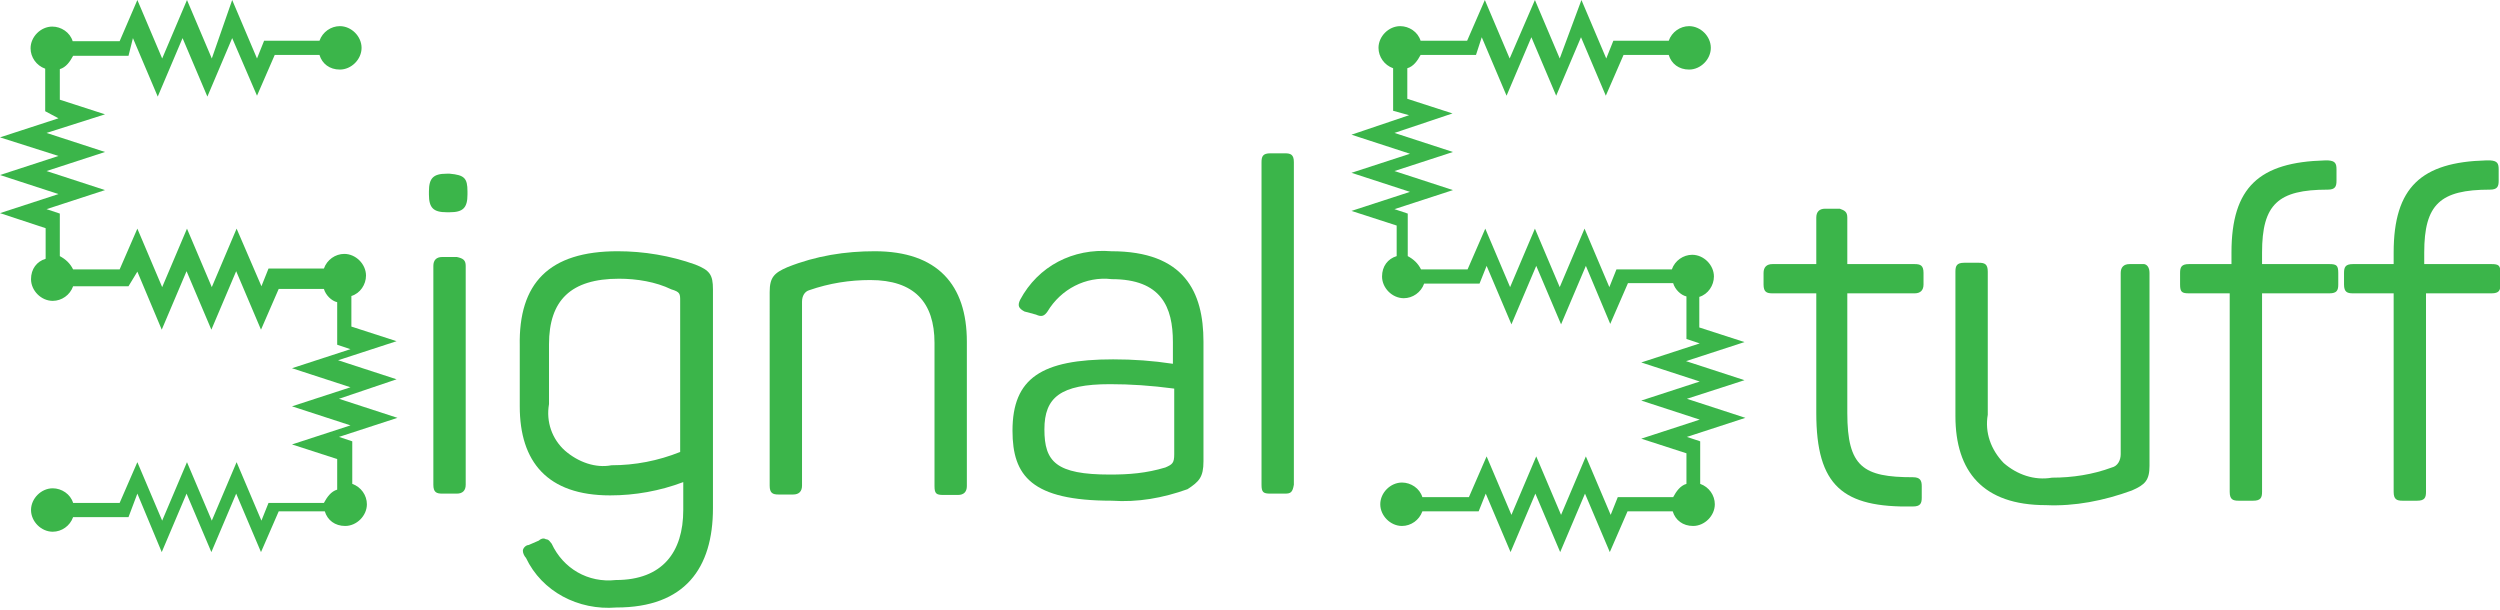
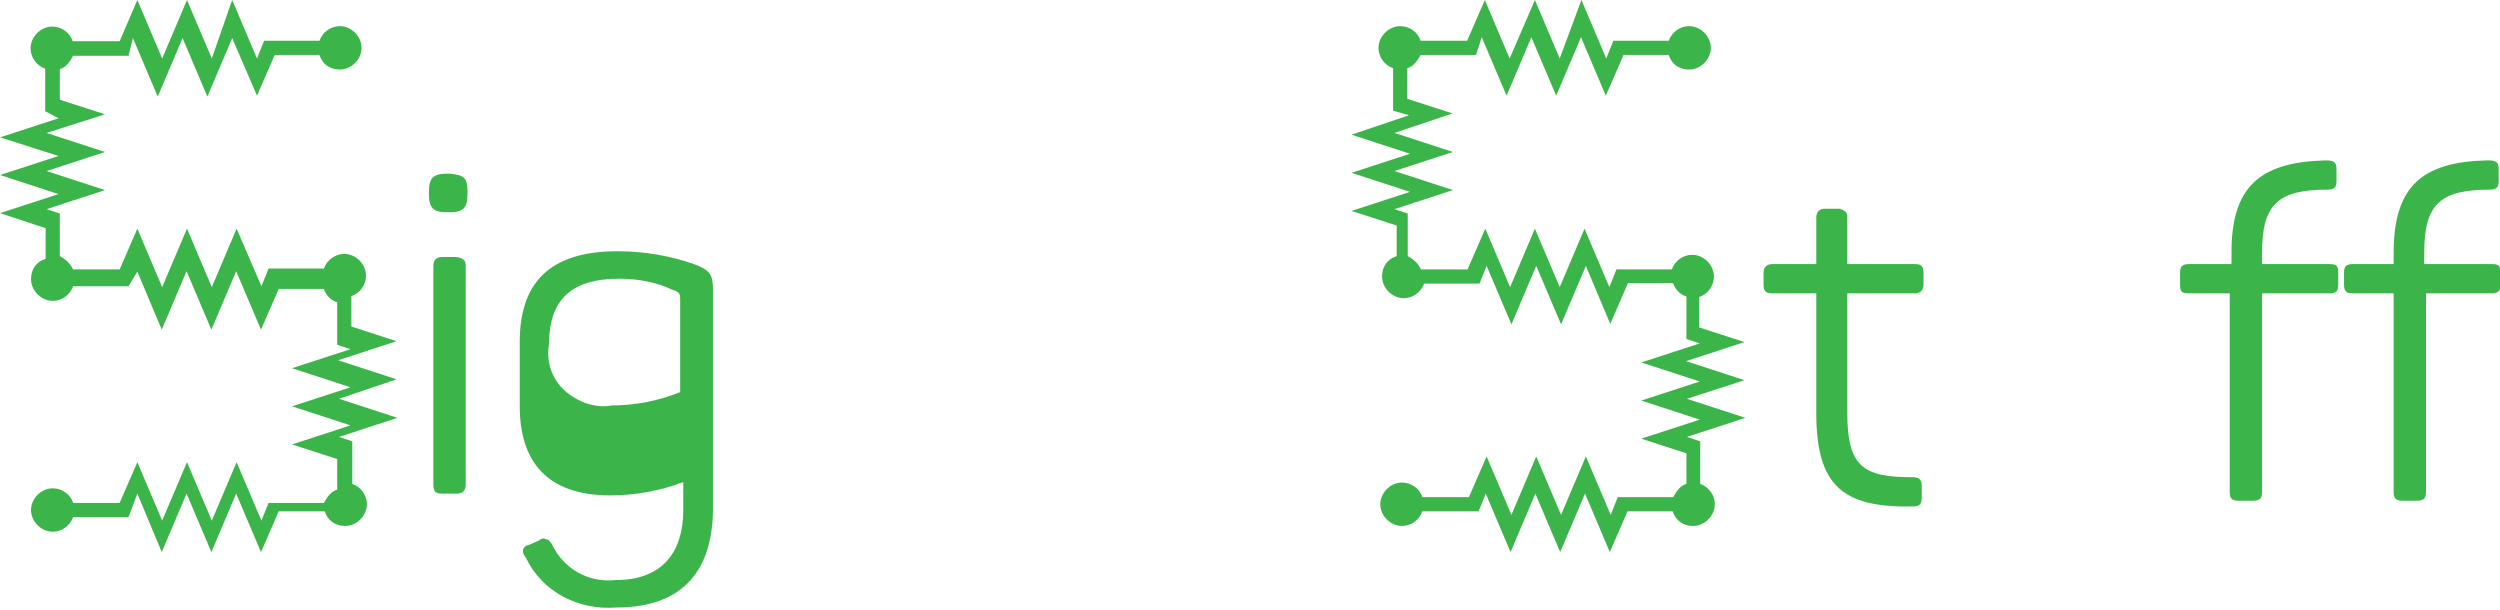
<svg xmlns="http://www.w3.org/2000/svg" version="1.1" id="Layer_1" x="0px" y="0px" viewBox="0 0 564.2 137.6" style="enable-background:new 0 0 564.2 137.6;" xml:space="preserve">
  <style type="text/css">
.st3{fill-rule:evenodd;clip-rule:evenodd;fill:#3BB54A;}
.st4{fill:#3BB54A;}
</style>
  <g id="SignalStuff">
    <g id="Signal">
      <path id="Path_00000138547078569291455970000005158217929582408361_" class="st3" d="M52.4,0L58,13.2l1.6-4h12.5       c0.7-2,2.6-3.3,4.6-3.3c2.6,0,4.9,2.3,4.9,4.9s-2.3,4.9-4.9,4.9c-2.3,0-4-1.3-4.6-3.3H62l-4,9.2L52.4,8.6l-5.6,13.2L41.2,8.6       l-5.6,13.2L30,8.6l-1,4H16.5c-0.7,1.3-1.6,2.6-3,3v6.9l10.2,3.3L10.5,30l13.2,4.3l-13.2,4.3l13.2,4.3l-13.2,4.3l3,1v9.6       c1.3,0.7,2.3,1.6,3,3H27l4-9.2l5.6,13.2l5.6-13.2l5.6,13.2l5.6-13.2L59,64.6l1.6-4h12.5c0.7-2,2.6-3.3,4.6-3.3       c2.6,0,4.9,2.3,4.9,4.9c0,2-1.3,4-3.3,4.6v6.9l10.2,3.3l-13.2,4.3l13.2,4.3L76.5,90l13.2,4.3l-13.2,4.3l3,1v9.6       c2,0.7,3.3,2.6,3.3,4.6c0,2.6-2.3,4.9-4.9,4.9c-2.3,0-4-1.3-4.6-3.3H62.9l-4,9.2l-5.6-13.2l-5.6,13.2l-5.6-13.2l-5.6,13.2       L31,111.4l-2,5.3H16.5c-0.7,2-2.6,3.3-4.6,3.3c-2.6,0-4.9-2.3-4.9-4.9c0-2.6,2.3-4.9,4.9-4.9c2,0,4,1.3,4.6,3.3H27l4-9.2       l5.6,13.2l5.6-13.2l5.6,13.2l5.6-13.2l5.6,13.2l1.6-4h12.5c0.7-1.3,1.6-2.6,3-3v-6.9l-10.2-3.3l13.2-4.3l-13.2-4.3l13.2-4.3       l-13.2-4.3l13.2-4.3l-3-1v-9.6c-1.3-0.3-2.6-1.6-3-3H62.9l-4,9.2l-5.6-13.2l-5.6,13.2l-5.6-13.2l-5.6,13.2L31,61.3l-2,3.3H16.5       c-0.7,2-2.6,3.3-4.6,3.3c-2.6,0-4.9-2.3-4.9-4.9c0-2.3,1.3-4,3.3-4.6v-6.9L0,48.1l13.2-4.3L0,39.5l13.2-4.3L0,31l13.2-4.3l-3-1.6       v-9.6c-2-0.7-3.3-2.6-3.3-4.6c0-2.6,2.3-4.9,4.9-4.9c2,0,4,1.3,4.6,3.3H27L31,0l5.6,13.2L42.2,0l5.6,13.2L52.4,0z" />
      <path id="Shape_00000158016806662142920860000010873825439955414197_" class="st4" d="M105.5,43.2v0.7c0,3-1,4-4,4h-0.7       c-3,0-4-1-4-4v-0.7c0-3,1-4,4-4h0.7C104.8,39.5,105.5,40.2,105.5,43.2z M105.1,60v49.4c0,1.3-0.7,2-2,2h-3.3c-1.3,0-2-0.3-2-2V60       c0-1.3,0.7-2,2-2h3.3C104.5,58.3,105.1,58.7,105.1,60z" />
-       <path id="Shape_00000093875025696338878930000009502448131372621706_" class="st4" d="M139.4,56.7c5.9,0,11.9,1,17.5,3       c3.3,1.3,4,2.3,4,5.6v49.4c0,13.5-6.3,22.4-21.8,22.4c-8.6,0.7-16.8-3.6-20.4-11.2c-0.3-0.3-0.7-1-0.7-1.6s0.7-1.3,1.3-1.3l2.3-1       c0.3-0.3,1-0.7,1.6-0.3c0.7,0,1,0.7,1.3,1c2.6,5.6,8.2,8.9,14.5,8.2c10.5,0,15.2-6.3,15.2-15.8v-6.3c-5.3,2-10.9,3-16.5,3       c-14.2,0-20.4-7.6-20.4-20.1V78.1C117,63.9,123.9,56.7,139.4,56.7z M139.7,62.9c-10.9,0-15.8,4.9-15.8,14.8v13.5       c-0.7,4,0.7,7.9,3.6,10.5c3,2.6,6.9,4,10.5,3.3c5.3,0,10.5-1,15.5-3V67.9c0-1.6,0-2-2-2.6C148,63.6,143.7,62.9,139.7,62.9       L139.7,62.9z" />
-       <path id="Shape_00000044874235327984161310000017201049124948991155_" class="st4" d="M197.4,56.7c14.2,0,20.8,7.6,20.8,20.4       v32.6c0,1.3-0.7,2-2,2h-3.3c-1.6,0-2-0.3-2-2V77.4c0-9.2-4.6-14.2-14.5-14.2c-4.6,0-9.2,0.7-13.8,2.3c-1,0.3-1.6,1.3-1.6,2.6       v41.5c0,1.3-0.7,2-2,2h-3.3c-1.3,0-2-0.3-2-2V65.9c0-3.3,1-4.3,4-5.6C184.2,57.7,190.8,56.7,197.4,56.7L197.4,56.7z" />
-       <path id="Shape_00000000181914120568134820000015739226467696554630_" class="st4" d="M250.8,56.7c16.5,0,20.8,9.2,20.8,20.4v27       c0,3.6-1,4.6-3.6,6.3c-5.6,2-11.2,3-17.1,2.6c-18.1,0-22.4-5.6-22.4-15.8c0-11.9,6.6-16.1,22.7-16.1c4.6,0,8.9,0.3,13.5,1v-4.9       c0-7.9-2.6-14.2-13.8-14.2c-5.9-0.7-11.5,2.3-14.5,7.3c-0.7,1-1.3,1.3-2.6,0.7l-2.6-0.7c-1.3-0.7-1.6-1.3-1-2.6       C234.3,60,242.2,56,250.8,56.7L250.8,56.7z M250.5,86.7c-11.2,0-14.8,3-14.8,10.2c0,7.3,2.6,10.2,14.8,10.2       c4.3,0,8.2-0.3,12.5-1.6c1.6-0.7,2-1,2-3V87.7C259.7,87,255.1,86.7,250.5,86.7L250.5,86.7z" />
-       <path id="Shape_00000161604489010297189700000000988081340846718398_" class="st4" d="M290,111.4h-3.3c-1.6,0-2-0.3-2-2V36.6       c0-1.3,0.3-2,2-2h3.3c1.3,0,2,0.3,2,2v72.8C291.7,111.1,291.3,111.4,290,111.4z" />
+       <path id="Shape_00000093875025696338878930000009502448131372621706_" class="st4" d="M139.4,56.7c5.9,0,11.9,1,17.5,3       c3.3,1.3,4,2.3,4,5.6v49.4c0,13.5-6.3,22.4-21.8,22.4c-8.6,0.7-16.8-3.6-20.4-11.2c-0.3-0.3-0.7-1-0.7-1.6s0.7-1.3,1.3-1.3l2.3-1       c0.3-0.3,1-0.7,1.6-0.3c0.7,0,1,0.7,1.3,1c2.6,5.6,8.2,8.9,14.5,8.2c10.5,0,15.2-6.3,15.2-15.8v-6.3c-5.3,2-10.9,3-16.5,3       c-14.2,0-20.4-7.6-20.4-20.1V78.1C117,63.9,123.9,56.7,139.4,56.7z M139.7,62.9c-10.9,0-15.8,4.9-15.8,14.8c-0.7,4,0.7,7.9,3.6,10.5c3,2.6,6.9,4,10.5,3.3c5.3,0,10.5-1,15.5-3V67.9c0-1.6,0-2-2-2.6C148,63.6,143.7,62.9,139.7,62.9       L139.7,62.9z" />
    </g>
    <g id="Stuff" transform="translate(92, 0)">
      <path id="Path_00000170246481190356528970000010644563854942859188_" class="st3" d="M264.9,0l5.6,13.2l1.6-4h12.5       c0.7-2,2.6-3.3,4.6-3.3c2.6,0,4.9,2.3,4.9,4.9s-2.3,4.9-4.9,4.9c-2.3,0-4-1.3-4.6-3.3h-10.2l-4,9.2l-5.6-13.2l-5.6,13.2       l-5.6-13.2l-5.6,13.2l-5.6-13.2l-1.3,4h-12.5c-0.7,1.3-1.6,2.6-3,3v6.9l10.2,3.3L222.7,30l13.2,4.3l-13.2,4.3l13.2,4.3l-13.2,4.3       l3,1v9.6c1.3,0.7,2.3,1.6,3,3h10.5l4-9.2l5.6,13.2l5.6-13.2l5.6,13.2l5.6-13.2l5.6,13.2l1.6-4h12.5c0.7-2,2.6-3.3,4.6-3.3       c2.6,0,4.9,2.3,4.9,4.9c0,2-1.3,4-3.3,4.6v6.9l10.2,3.3l-13.2,4.3l13.2,4.3L288.7,90l13.2,4.3l-13.2,4.3l3,1v9.6       c2,0.7,3.3,2.6,3.3,4.6c0,2.6-2.3,4.9-4.9,4.9c-2.3,0-4-1.3-4.6-3.3h-10.2l-4,9.2l-5.6-13.2l-5.6,13.2l-5.6-13.2l-5.6,13.2       l-5.6-13.2l-1.6,4H229c-0.7,2-2.6,3.3-4.6,3.3c-2.6,0-4.9-2.3-4.9-4.9c0-2.6,2.3-4.9,4.9-4.9c2,0,4,1.3,4.6,3.3h10.5l4-9.2       l5.6,13.2l5.6-13.2l5.6,13.2l5.6-13.2l5.6,13.2l1.6-4h12.5c0.7-1.3,1.6-2.6,3-3v-6.9l-10.2-3.3l13.2-4.3l-13.2-4.3l13.2-4.3       l-13.2-4.3l13.2-4.3l-3-1v-9.6c-1.3-0.3-2.6-1.6-3-3h-10.2l-4,9.2L265.9,60l-5.6,13.2L254.7,60l-5.6,13.2L243.5,60l-1.6,4h-12.5       c-0.7,2-2.6,3.3-4.6,3.3c-2.6,0-4.9-2.3-4.9-4.9c0-2.3,1.3-4,3.3-4.6v-6.9l-10.2-3.3l13.2-4.3l-13.2-4.3l13.2-4.3l-13.2-4.3       L226,26l-3.6-1v-9.6c-2-0.7-3.3-2.6-3.3-4.6c0-2.6,2.3-4.9,4.9-4.9c2,0,4,1.3,4.6,3.3h10.5l4-9.2l5.6,13.2L254.4,0l5.6,13.2       L264.9,0z" />
      <path id="Shape_00000142146636845911190480000011433473759190686367_" class="st4" d="M324.9,49.1v10.5h15.2c1.3,0,2,0.3,2,2v2.6       c0,1.3-0.7,2-2,2h-15.2v27c0,12.2,3.6,14.5,14.8,14.5c1.6,0,2,0.7,2,2v2.6c0,1.3-0.3,2-2,2c-15.8,0.3-21.8-4.6-21.8-21.1v-27       h-9.9c-1.3,0-2-0.3-2-2v-2.6c0-1.3,0.7-2,2-2h9.9V49.1c0-1.3,0.7-2,2-2h3.3C324.3,47.5,324.9,47.8,324.9,49.1z" />
-       <path id="Shape_00000105393496201754660880000006045354966610198664_" class="st4" d="M393.1,61.6v43.5c0,3.3-1,4.3-4,5.6       c-6.3,2.3-12.9,3.6-19.4,3.3c-14.2,0-20.4-7.6-20.4-20.1V61.3c0-1.3,0.3-2,2-2h3.3c1.3,0,2,0.3,2,2v32.3c-0.7,4,0.7,7.9,3.6,10.9       c3,2.6,6.9,4,10.9,3.3c4.6,0,9.2-0.7,13.5-2.3c1.3-0.3,2-1.6,2-3V61.6c0-1.3,0.7-2,2-2h3.3C392.5,59.7,393.1,60.3,393.1,61.6z" />
      <path id="Shape_00000073682845188415239120000002831457933629084040_" class="st4" d="M435.3,38.2v2.6c0,1.3-0.3,2-2,2       c-11.2,0-14.8,3.3-14.8,14.2v2.6h15.2c1.6,0,2,0.3,2,2v2.6c0,1.3-0.3,2-2,2h-15.2v44.8c0,1.3-0.3,2-2,2h-3.3c-1.3,0-2-0.3-2-2       V66.2H402c-1.6,0-2-0.3-2-2v-2.6c0-1.3,0.3-2,2-2h9.6V57c0-14.8,6.3-20.4,21.1-20.8h0.7C435,36.3,435.3,36.9,435.3,38.2z" />
      <path id="Shape_00000014599219842853648140000004248930182016475047_" class="st4" d="M471.9,38.2v2.6c0,1.3-0.3,2-2,2       c-11.2,0-14.8,3.3-14.8,14.2v2.6h15.2c1.6,0,2,0.3,2,2v2.6c0,1.3-0.3,2-2,2h-14.8v44.8c0,1.3-0.3,2-2,2h-3.3c-1.3,0-2-0.3-2-2       V66.2h-9.2c-1.3,0-2-0.3-2-2v-2.6c0-1.3,0.3-2,2-2h9.2V57c0-14.8,6.3-20.4,20.8-20.8h1C471.6,36.3,471.9,36.9,471.9,38.2z" />
    </g>
  </g>
</svg>